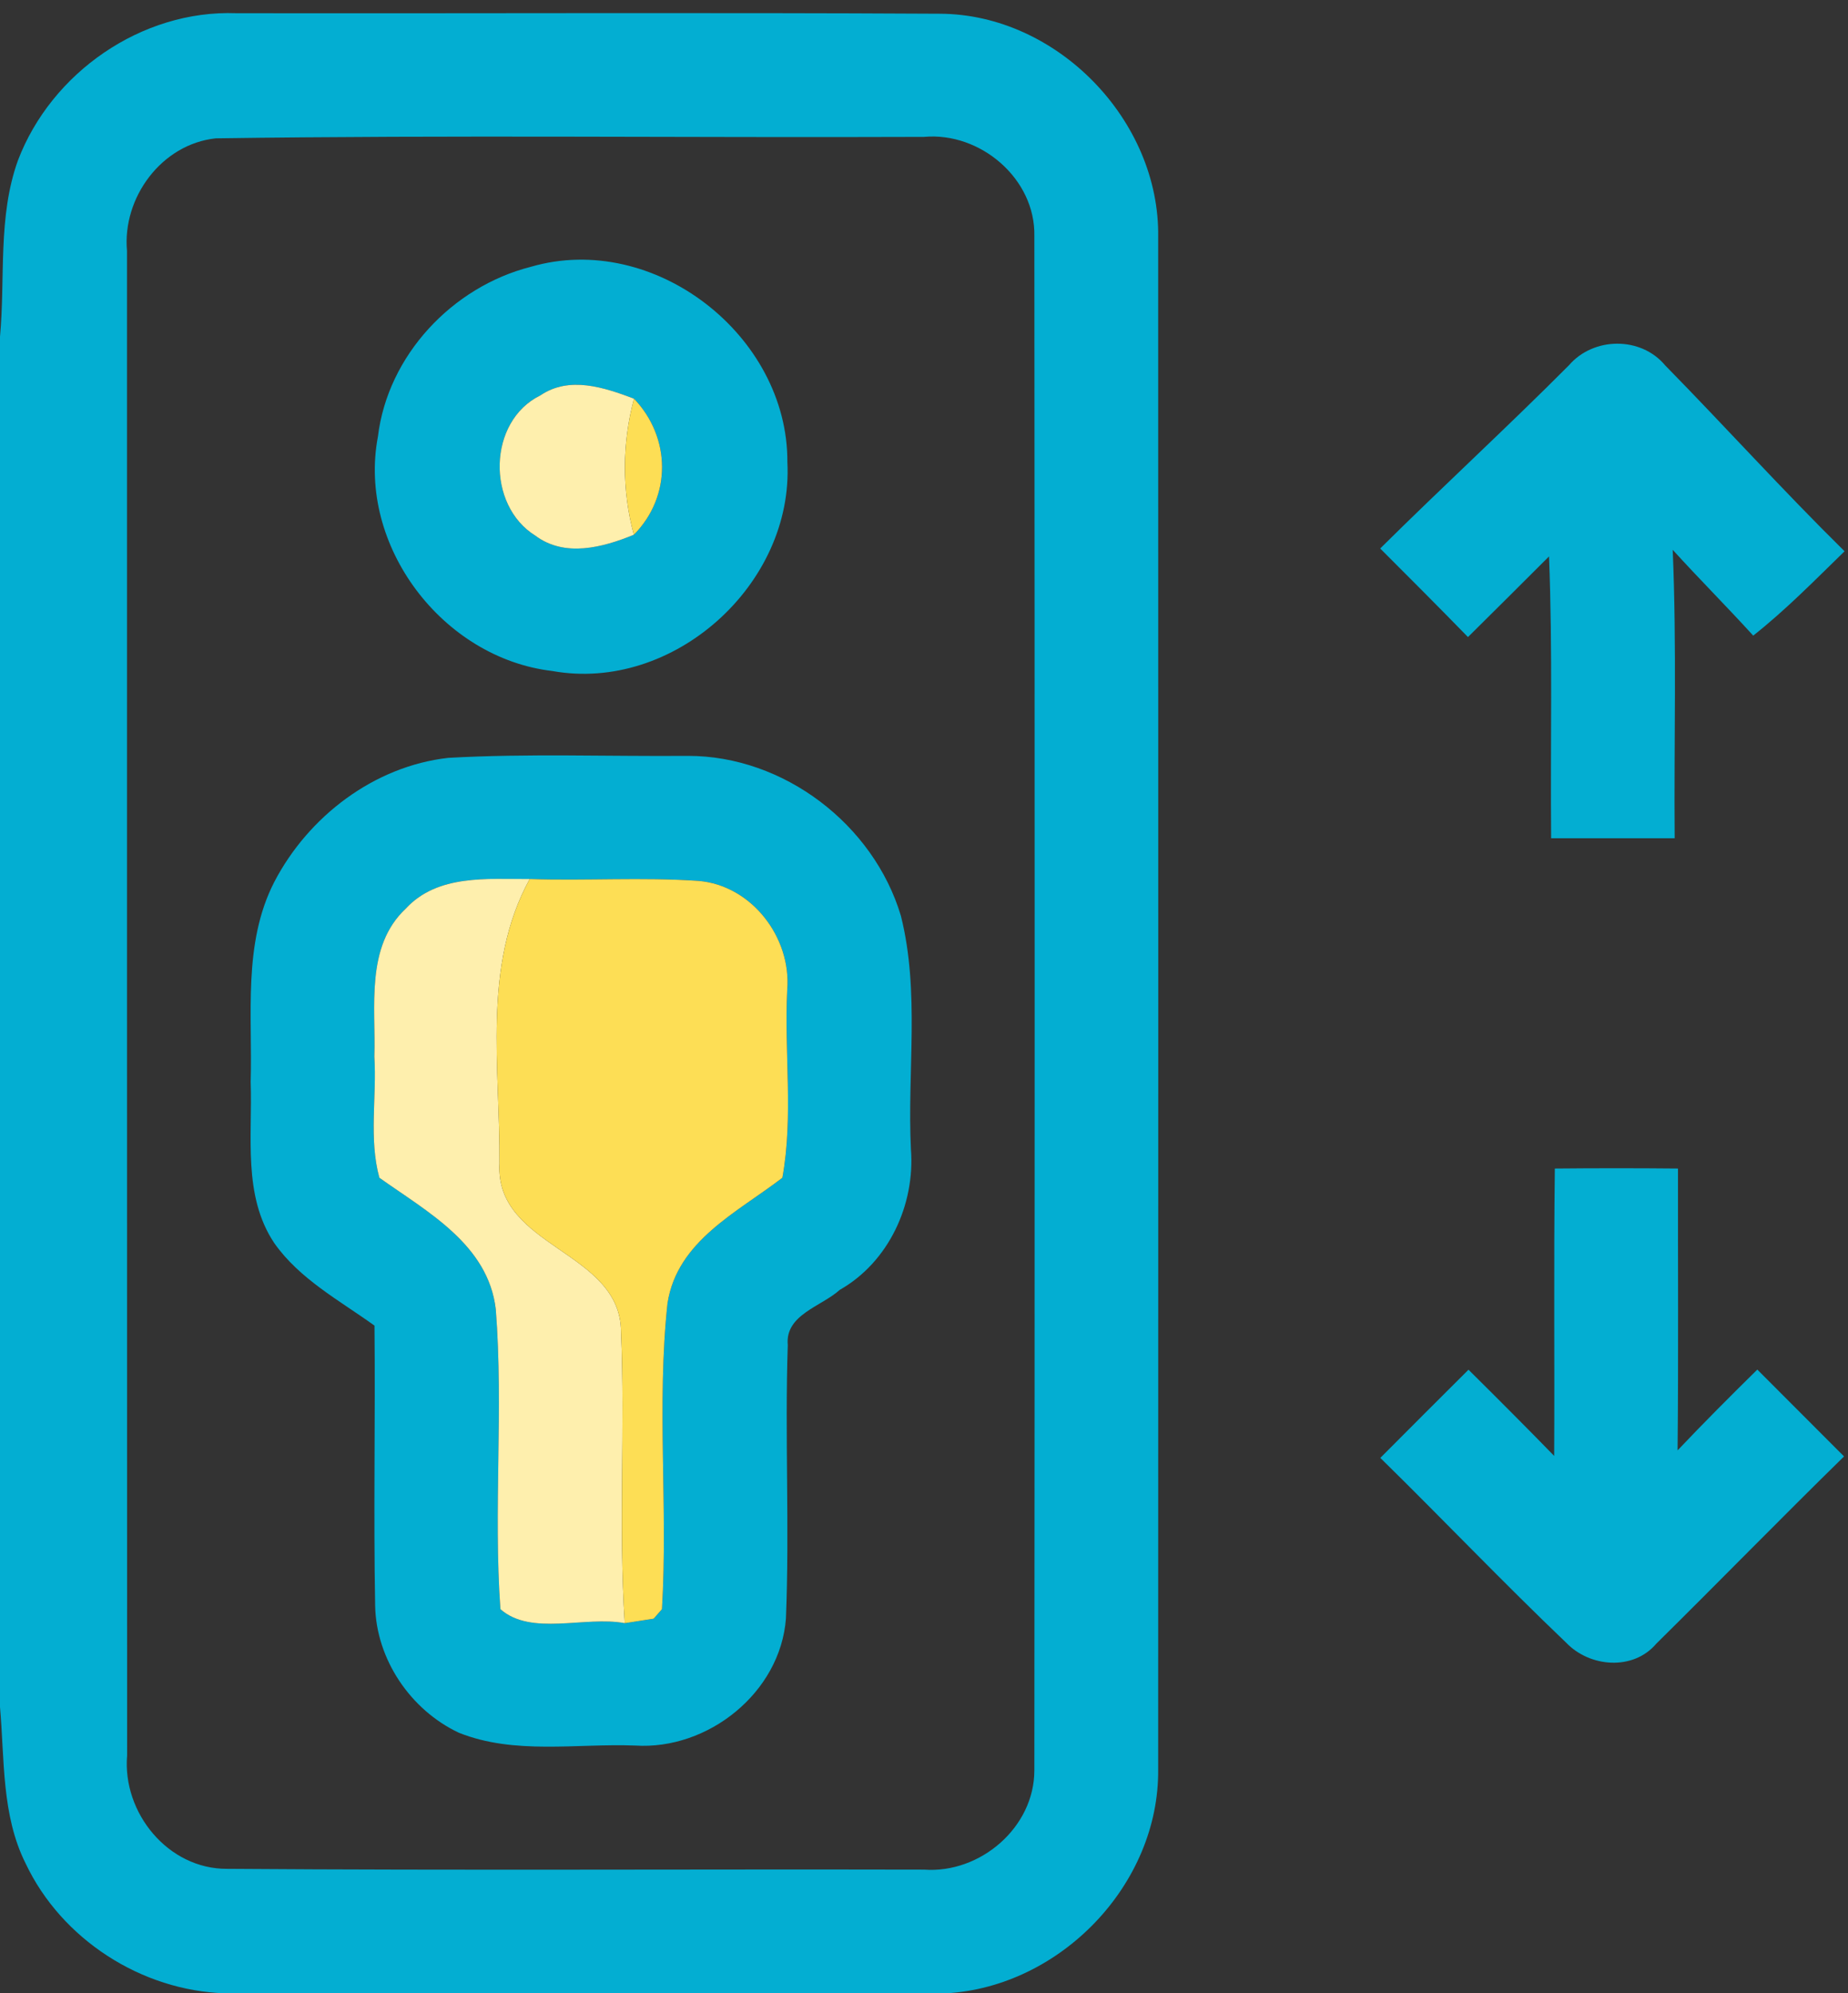
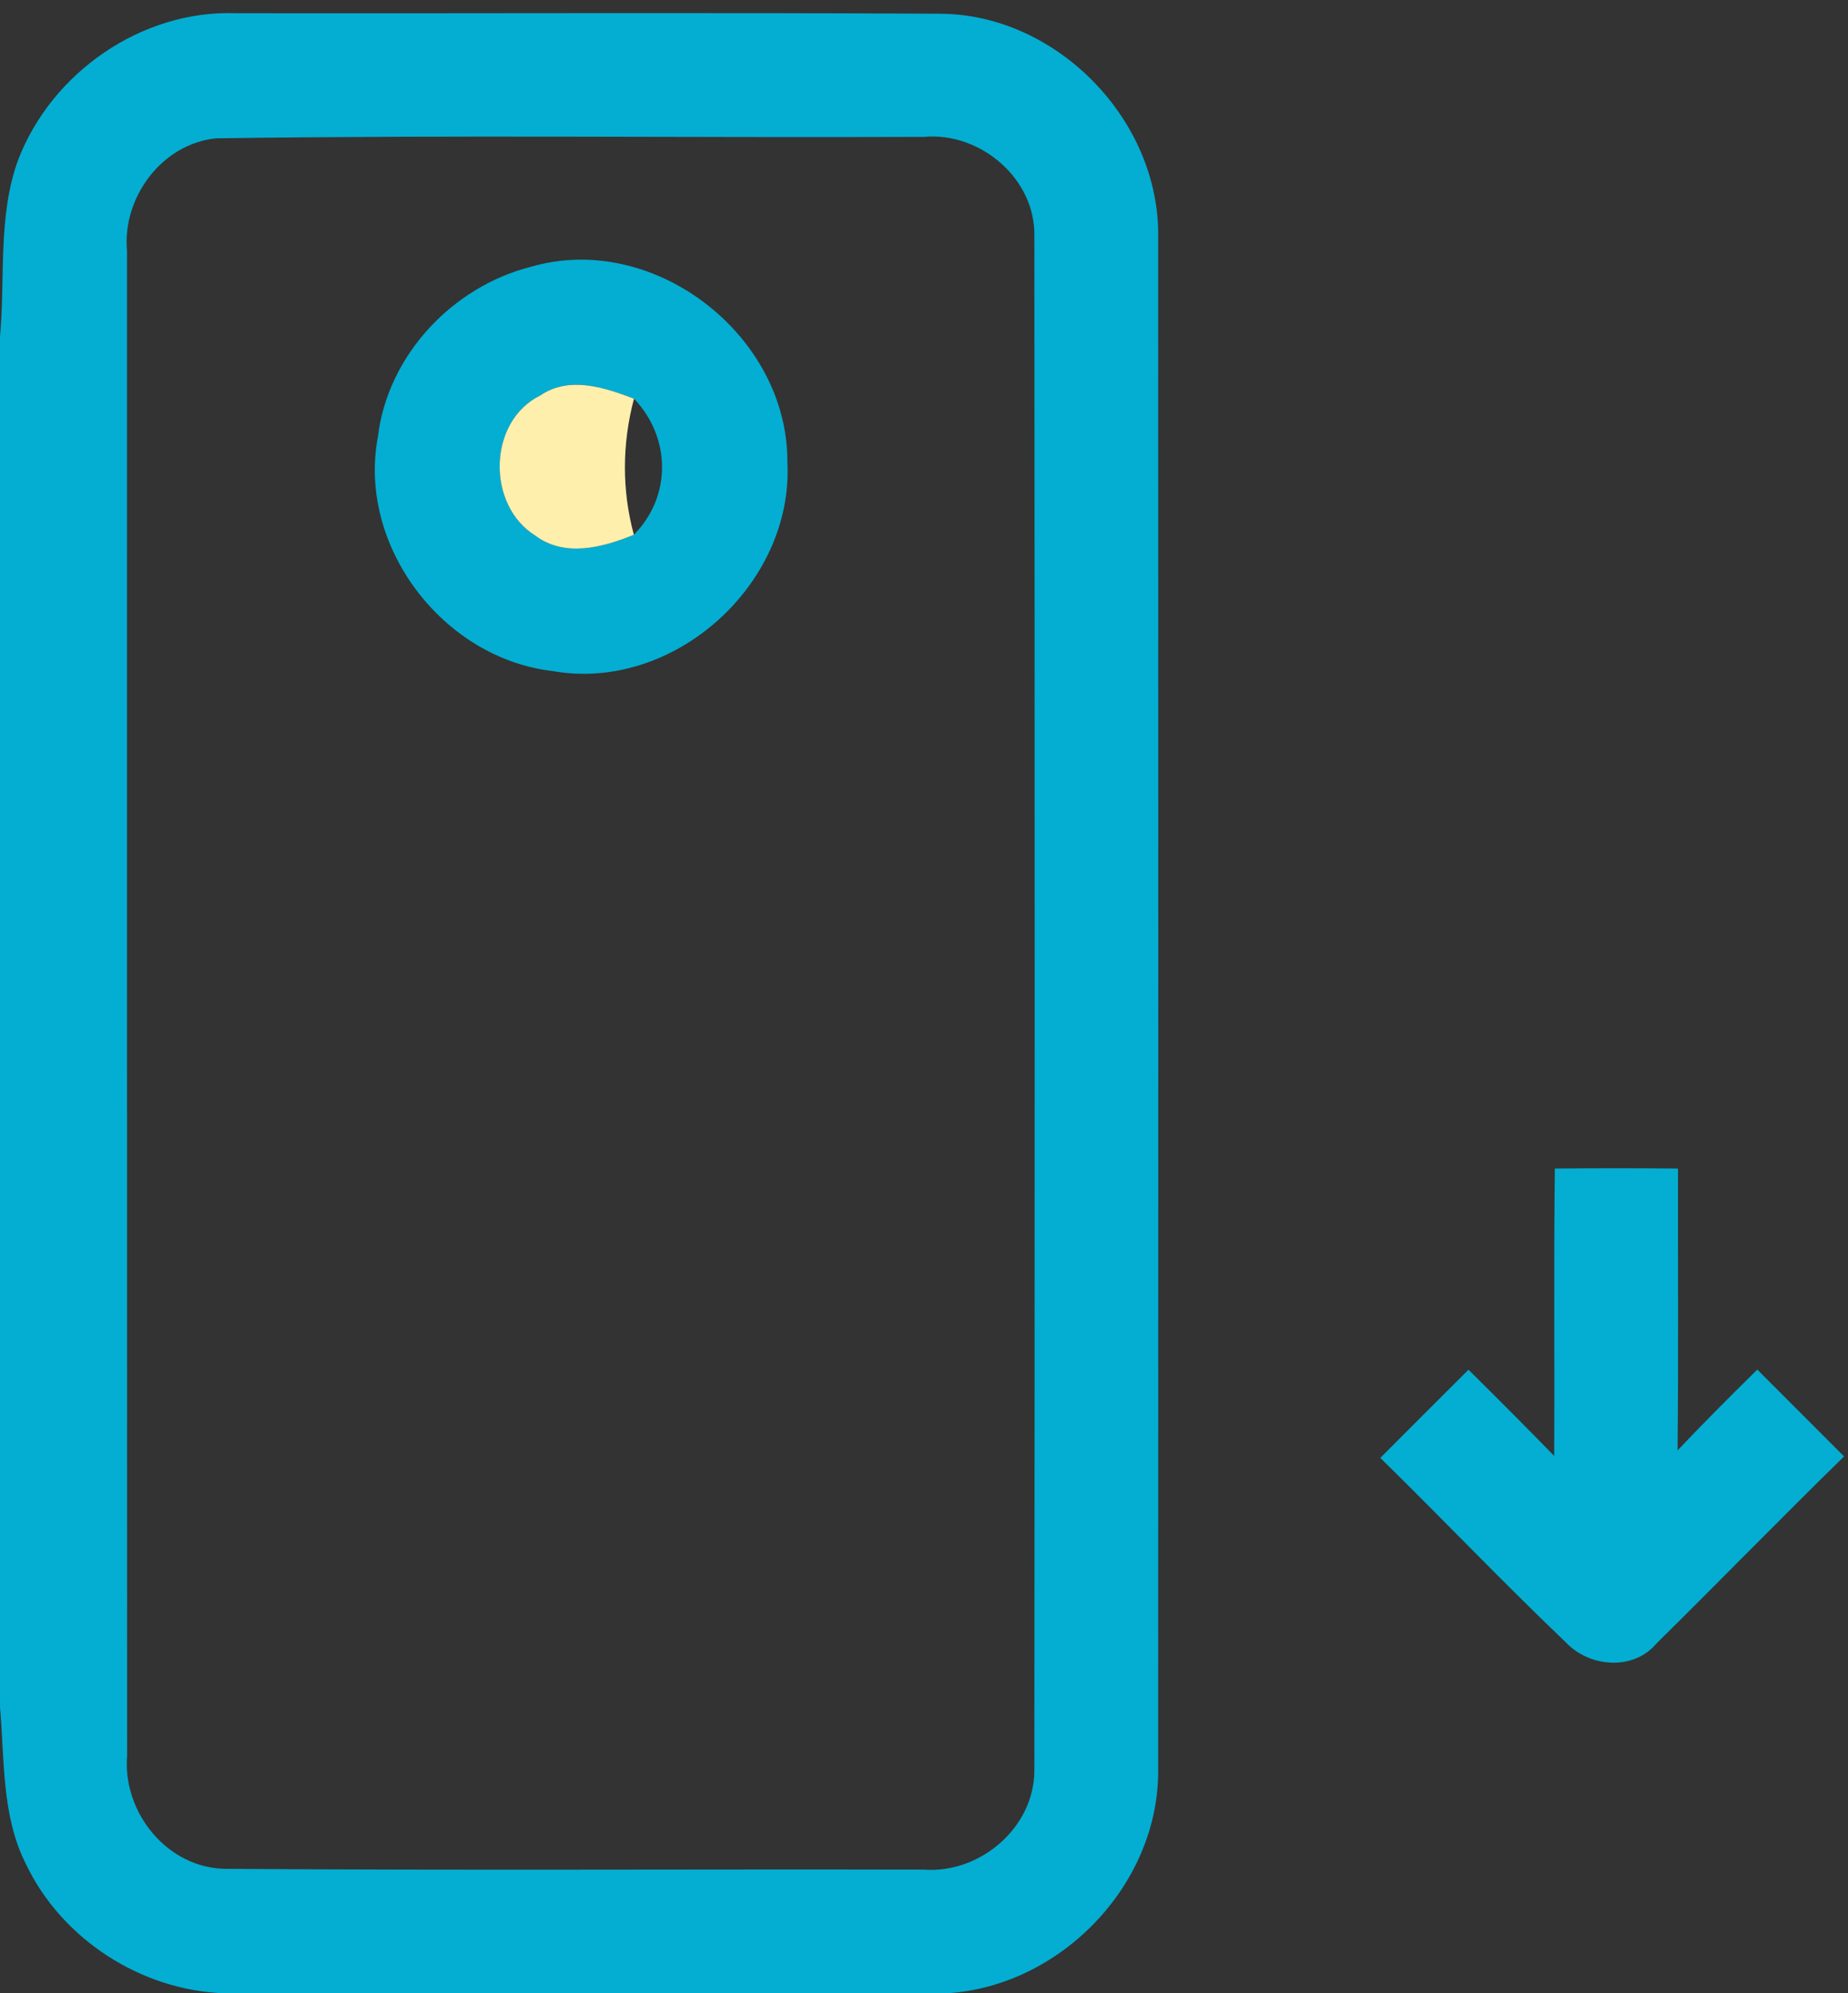
<svg xmlns="http://www.w3.org/2000/svg" width="140pt" height="151pt" viewBox="0 0 140 151" version="1.1">
  <rect x="0" y="0" width="140" height="151" fill="#333333" stroke="none" />
  <g id="#03aed2ff">
    <path fill="#03aed2" opacity="1.00" d=" M 1.36 12.15 C 3.89 5.50 10.73 0.74 17.89 1.00 C 35.66 1.03 53.44 0.94 71.21 1.04 C 80.09 1.08 87.89 9.13 87.74 17.99 C 87.75 56.67 87.75 95.35 87.74 134.03 C 87.83 142.75 80.34 150.51 71.67 151.00 L 17.07 151.00 C 10.72 150.81 4.66 146.91 1.94 141.16 C 0.11 137.51 0.35 133.27 0.00 129.31 L 0.00 25.51 C 0.41 21.07 -0.18 16.42 1.36 12.15 M 16.34 10.48 C 12.24 10.92 9.26 14.97 9.62 19.00 C 9.62 57.00 9.62 94.99 9.63 132.98 C 9.26 137.33 12.74 141.60 17.21 141.57 C 34.81 141.70 52.41 141.59 70.01 141.63 C 74.25 141.94 78.36 138.44 78.36 134.11 C 78.39 95.38 78.39 56.64 78.36 17.90 C 78.46 13.54 74.26 9.98 70.00 10.37 C 52.11 10.44 34.22 10.22 16.34 10.48 Z" />
    <path fill="#03aed2" opacity="1.00" d=" M 40.22 20.21 C 49.53 17.50 59.70 25.40 59.65 35.01 C 60.13 44.27 51.01 52.48 41.84 50.83 C 33.54 49.86 27.06 41.35 28.63 33.08 C 29.37 26.92 34.27 21.72 40.22 20.21 M 40.94 29.95 C 36.94 31.91 36.84 38.28 40.56 40.58 C 42.79 42.25 45.68 41.47 48.02 40.51 C 50.90 37.60 50.83 33.13 48.03 30.20 C 45.77 29.35 43.14 28.46 40.94 29.95 Z" />
-     <path fill="#03aed2" opacity="1.00" d=" M 118.86 27.67 C 120.72 25.51 124.31 25.47 126.15 27.68 C 130.72 32.34 135.09 37.18 139.74 41.76 C 137.49 43.95 135.29 46.20 132.82 48.15 C 130.82 45.95 128.72 43.85 126.72 41.65 C 127.03 48.93 126.81 56.22 126.87 63.50 C 123.75 63.50 120.63 63.50 117.51 63.50 C 117.45 56.38 117.63 49.26 117.35 42.15 C 115.30 44.19 113.26 46.24 111.21 48.26 C 109.01 46.00 106.79 43.78 104.56 41.55 C 109.28 36.87 114.17 32.38 118.86 27.67 Z" />
-     <path fill="#03aed2" opacity="1.00" d=" M 20.78 66.81 C 23.36 61.85 28.34 58.04 33.96 57.41 C 40.00 57.07 46.06 57.31 52.11 57.26 C 59.37 57.25 66.18 62.45 68.25 69.38 C 69.70 75.15 68.72 81.18 69.01 87.07 C 69.33 91.25 67.33 95.60 63.62 97.71 C 62.22 98.98 59.46 99.59 59.68 101.89 C 59.45 108.79 59.82 115.71 59.54 122.61 C 59.12 128.21 53.65 132.59 48.11 132.23 C 43.69 132.06 38.98 132.95 34.76 131.26 C 31.11 129.54 28.50 125.71 28.42 121.64 C 28.29 114.57 28.44 107.49 28.37 100.42 C 25.72 98.51 22.70 96.90 20.78 94.17 C 18.37 90.57 19.14 86.04 18.99 81.96 C 19.14 76.90 18.38 71.48 20.78 66.81 M 30.74 68.83 C 27.66 71.72 28.48 76.27 28.36 80.05 C 28.55 83.09 27.93 86.27 28.74 89.22 C 32.35 91.79 36.99 94.27 37.56 99.19 C 38.15 106.74 37.37 114.35 37.91 121.90 C 40.24 123.96 44.31 122.40 47.33 122.96 C 47.87 122.88 48.97 122.70 49.52 122.62 L 50.15 121.90 C 50.61 114.19 49.74 106.41 50.57 98.72 C 51.31 93.98 55.87 91.84 59.27 89.22 C 60.12 84.58 59.40 79.70 59.64 74.97 C 59.96 71.02 56.94 67.06 52.91 66.73 C 48.66 66.44 44.39 66.73 40.13 66.59 C 36.91 66.60 33.15 66.22 30.74 68.83 Z" />
    <path fill="#03aed2" opacity="1.00" d=" M 117.79 88.52 C 120.90 88.49 124.01 88.49 127.12 88.52 C 127.11 95.64 127.16 102.76 127.09 109.87 C 129.06 107.79 131.09 105.76 133.13 103.75 C 135.32 105.94 137.51 108.14 139.70 110.33 C 134.92 115.01 130.24 119.81 125.48 124.51 C 123.73 126.58 120.44 126.31 118.65 124.44 C 113.86 119.87 109.30 115.08 104.57 110.44 C 106.79 108.21 109.02 105.98 111.25 103.76 C 113.43 105.92 115.60 108.09 117.74 110.29 C 117.78 103.03 117.70 95.77 117.79 88.52 Z" />
  </g>
  <g id="#feefadff">
    <path fill="#feefad" opacity="1.00" d=" M 40.94 29.95 C 43.14 28.46 45.77 29.35 48.03 30.20 C 47.13 33.59 47.10 37.12 48.02 40.51 C 45.68 41.47 42.79 42.25 40.56 40.58 C 36.84 38.28 36.94 31.91 40.94 29.95 Z" />
-     <path fill="#feefad" opacity="1.00" d=" M 30.74 68.83 C 33.15 66.22 36.91 66.60 40.13 66.59 C 36.50 73.19 37.90 80.94 37.84 88.13 C 37.49 94.55 47.02 94.71 47.05 100.90 C 47.36 108.25 46.85 115.61 47.33 122.96 C 44.31 122.40 40.24 123.96 37.91 121.90 C 37.37 114.35 38.15 106.74 37.56 99.19 C 36.99 94.27 32.35 91.79 28.74 89.22 C 27.93 86.27 28.55 83.09 28.36 80.05 C 28.48 76.27 27.66 71.72 30.74 68.83 Z" />
  </g>
  <g id="#fdde55ff">
-     <path fill="#fdde55" opacity="1.00" d=" M 48.03 30.20 C 50.83 33.13 50.90 37.60 48.02 40.51 C 47.10 37.12 47.13 33.59 48.03 30.20 Z" />
-     <path fill="#fdde55" opacity="1.00" d=" M 40.13 66.59 C 44.39 66.73 48.66 66.44 52.91 66.73 C 56.94 67.06 59.96 71.02 59.64 74.97 C 59.40 79.70 60.12 84.58 59.27 89.22 C 55.87 91.84 51.31 93.98 50.57 98.72 C 49.74 106.41 50.61 114.19 50.15 121.90 L 49.52 122.62 C 48.97 122.70 47.87 122.88 47.33 122.96 C 46.85 115.61 47.36 108.25 47.05 100.90 C 47.02 94.71 37.49 94.55 37.84 88.13 C 37.90 80.94 36.50 73.19 40.13 66.59 Z" />
-   </g>
+     </g>
</svg>